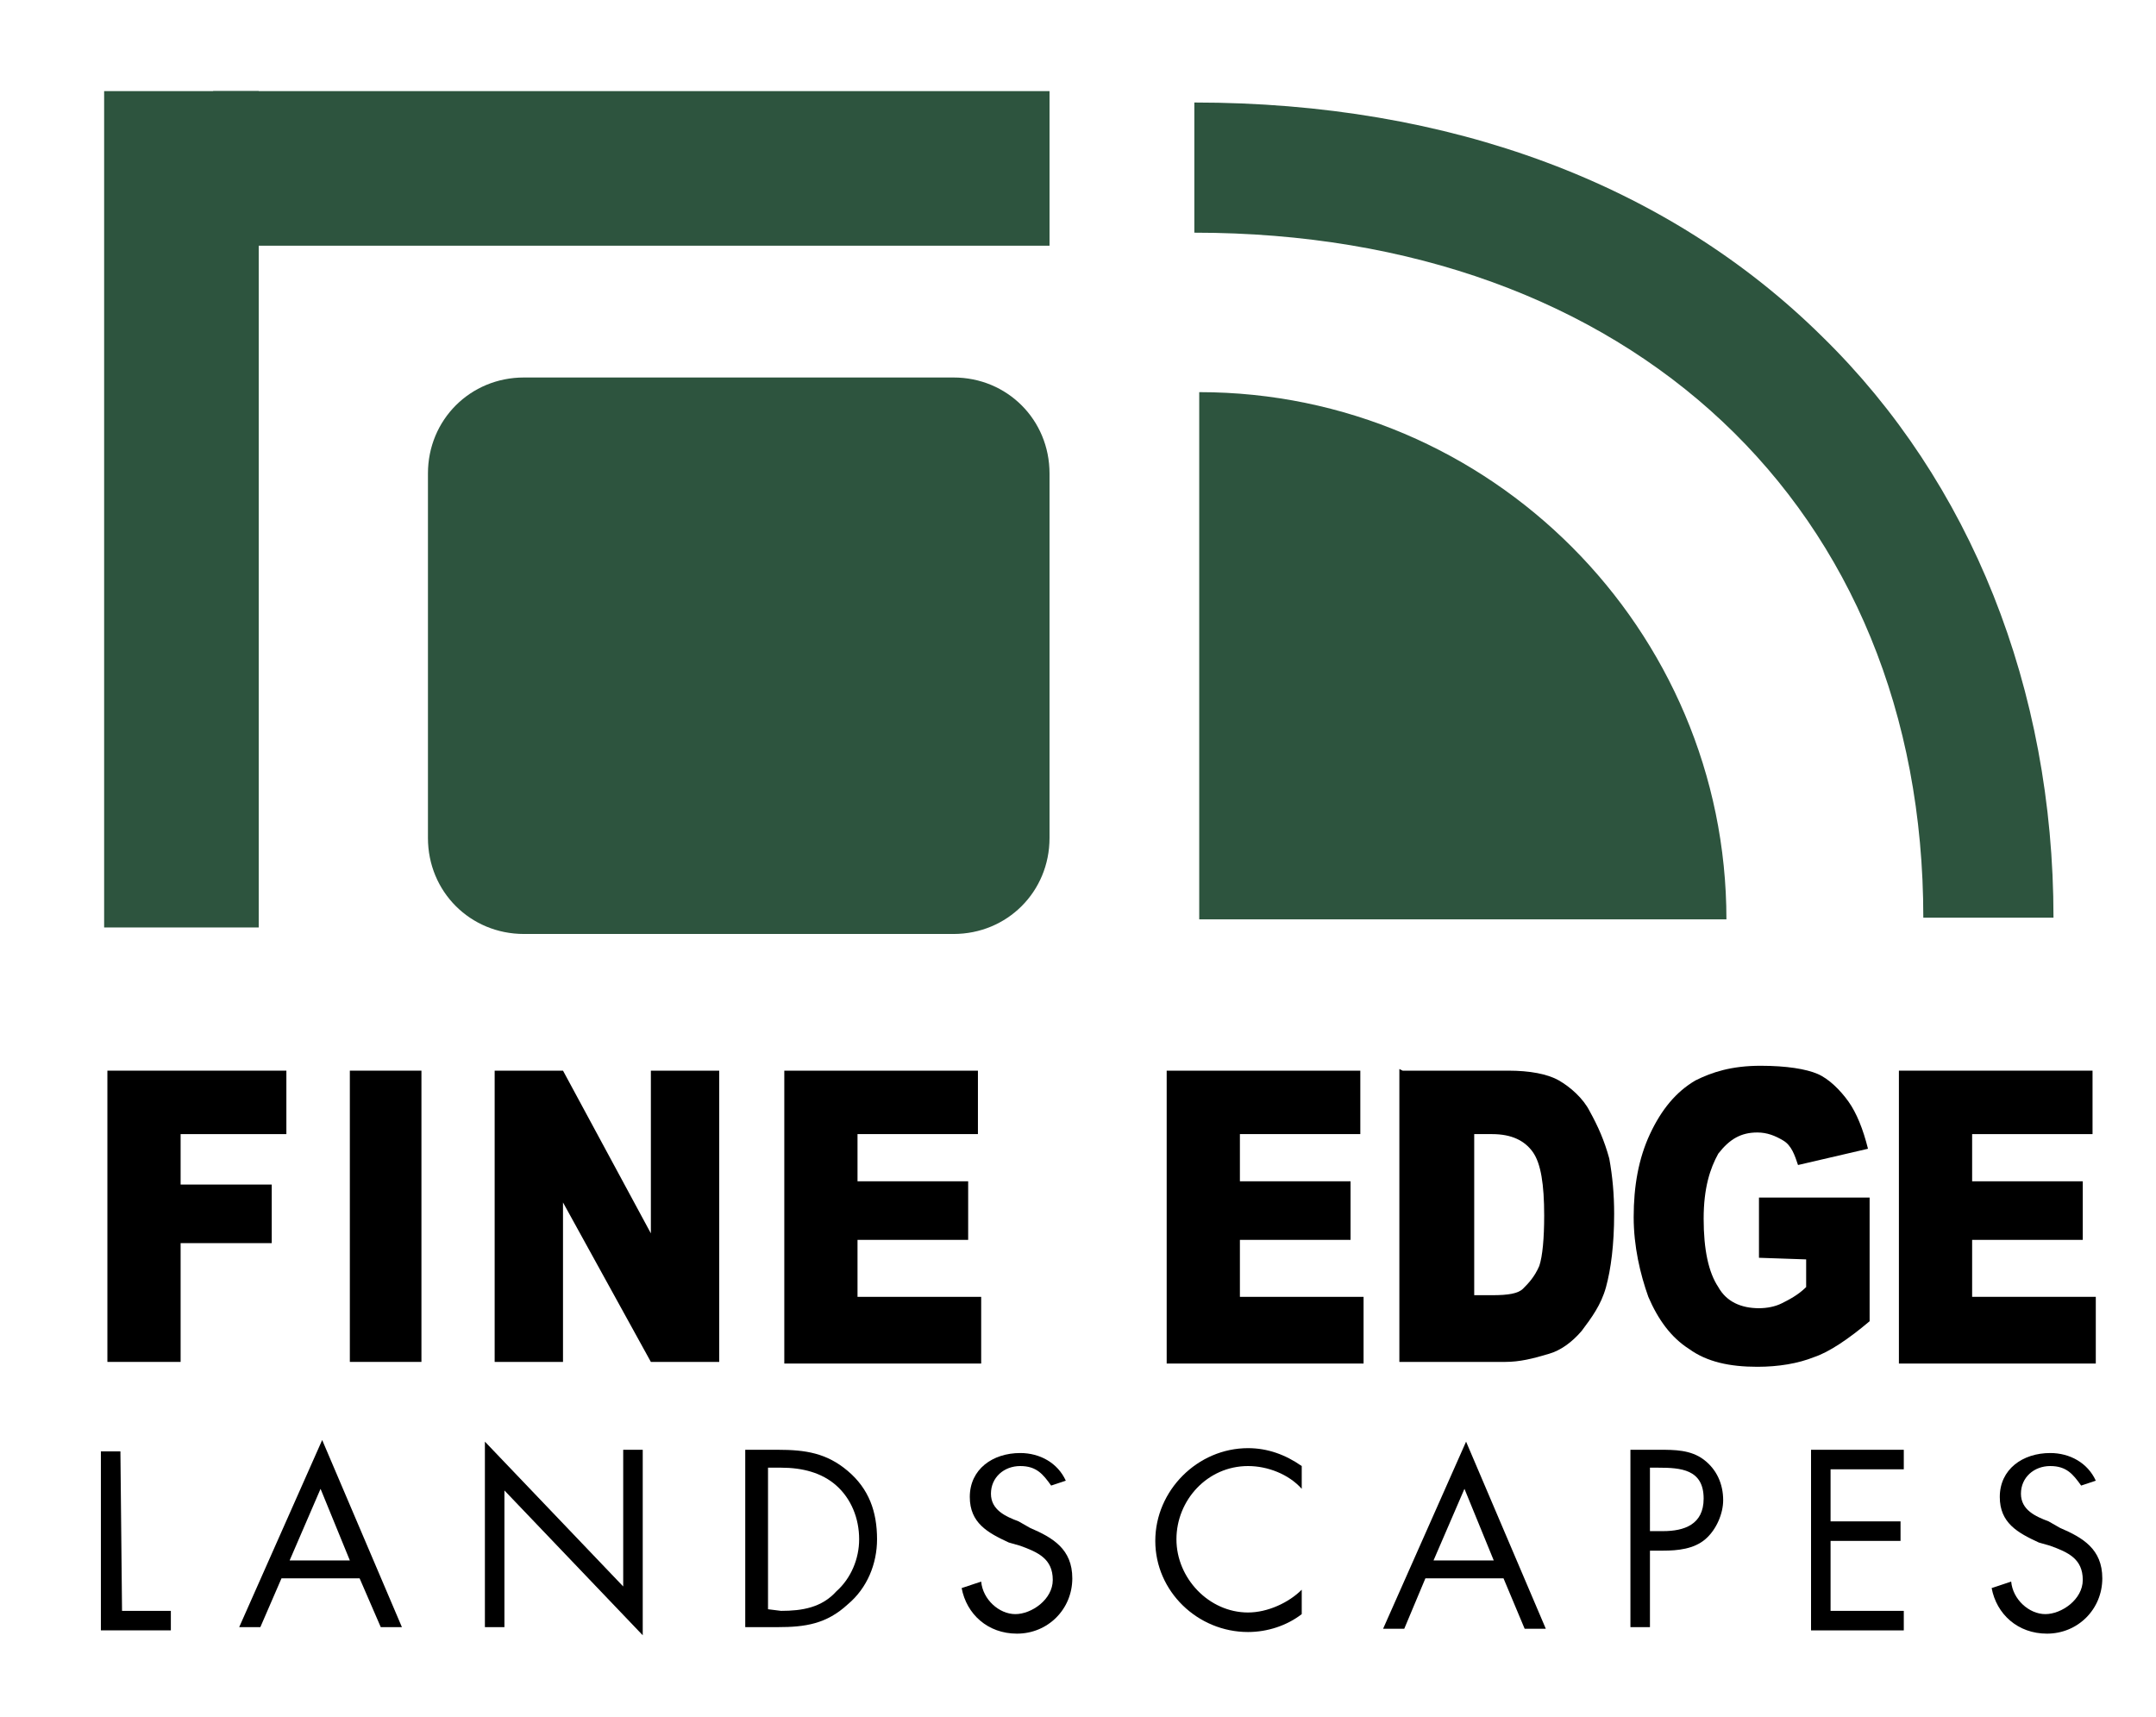
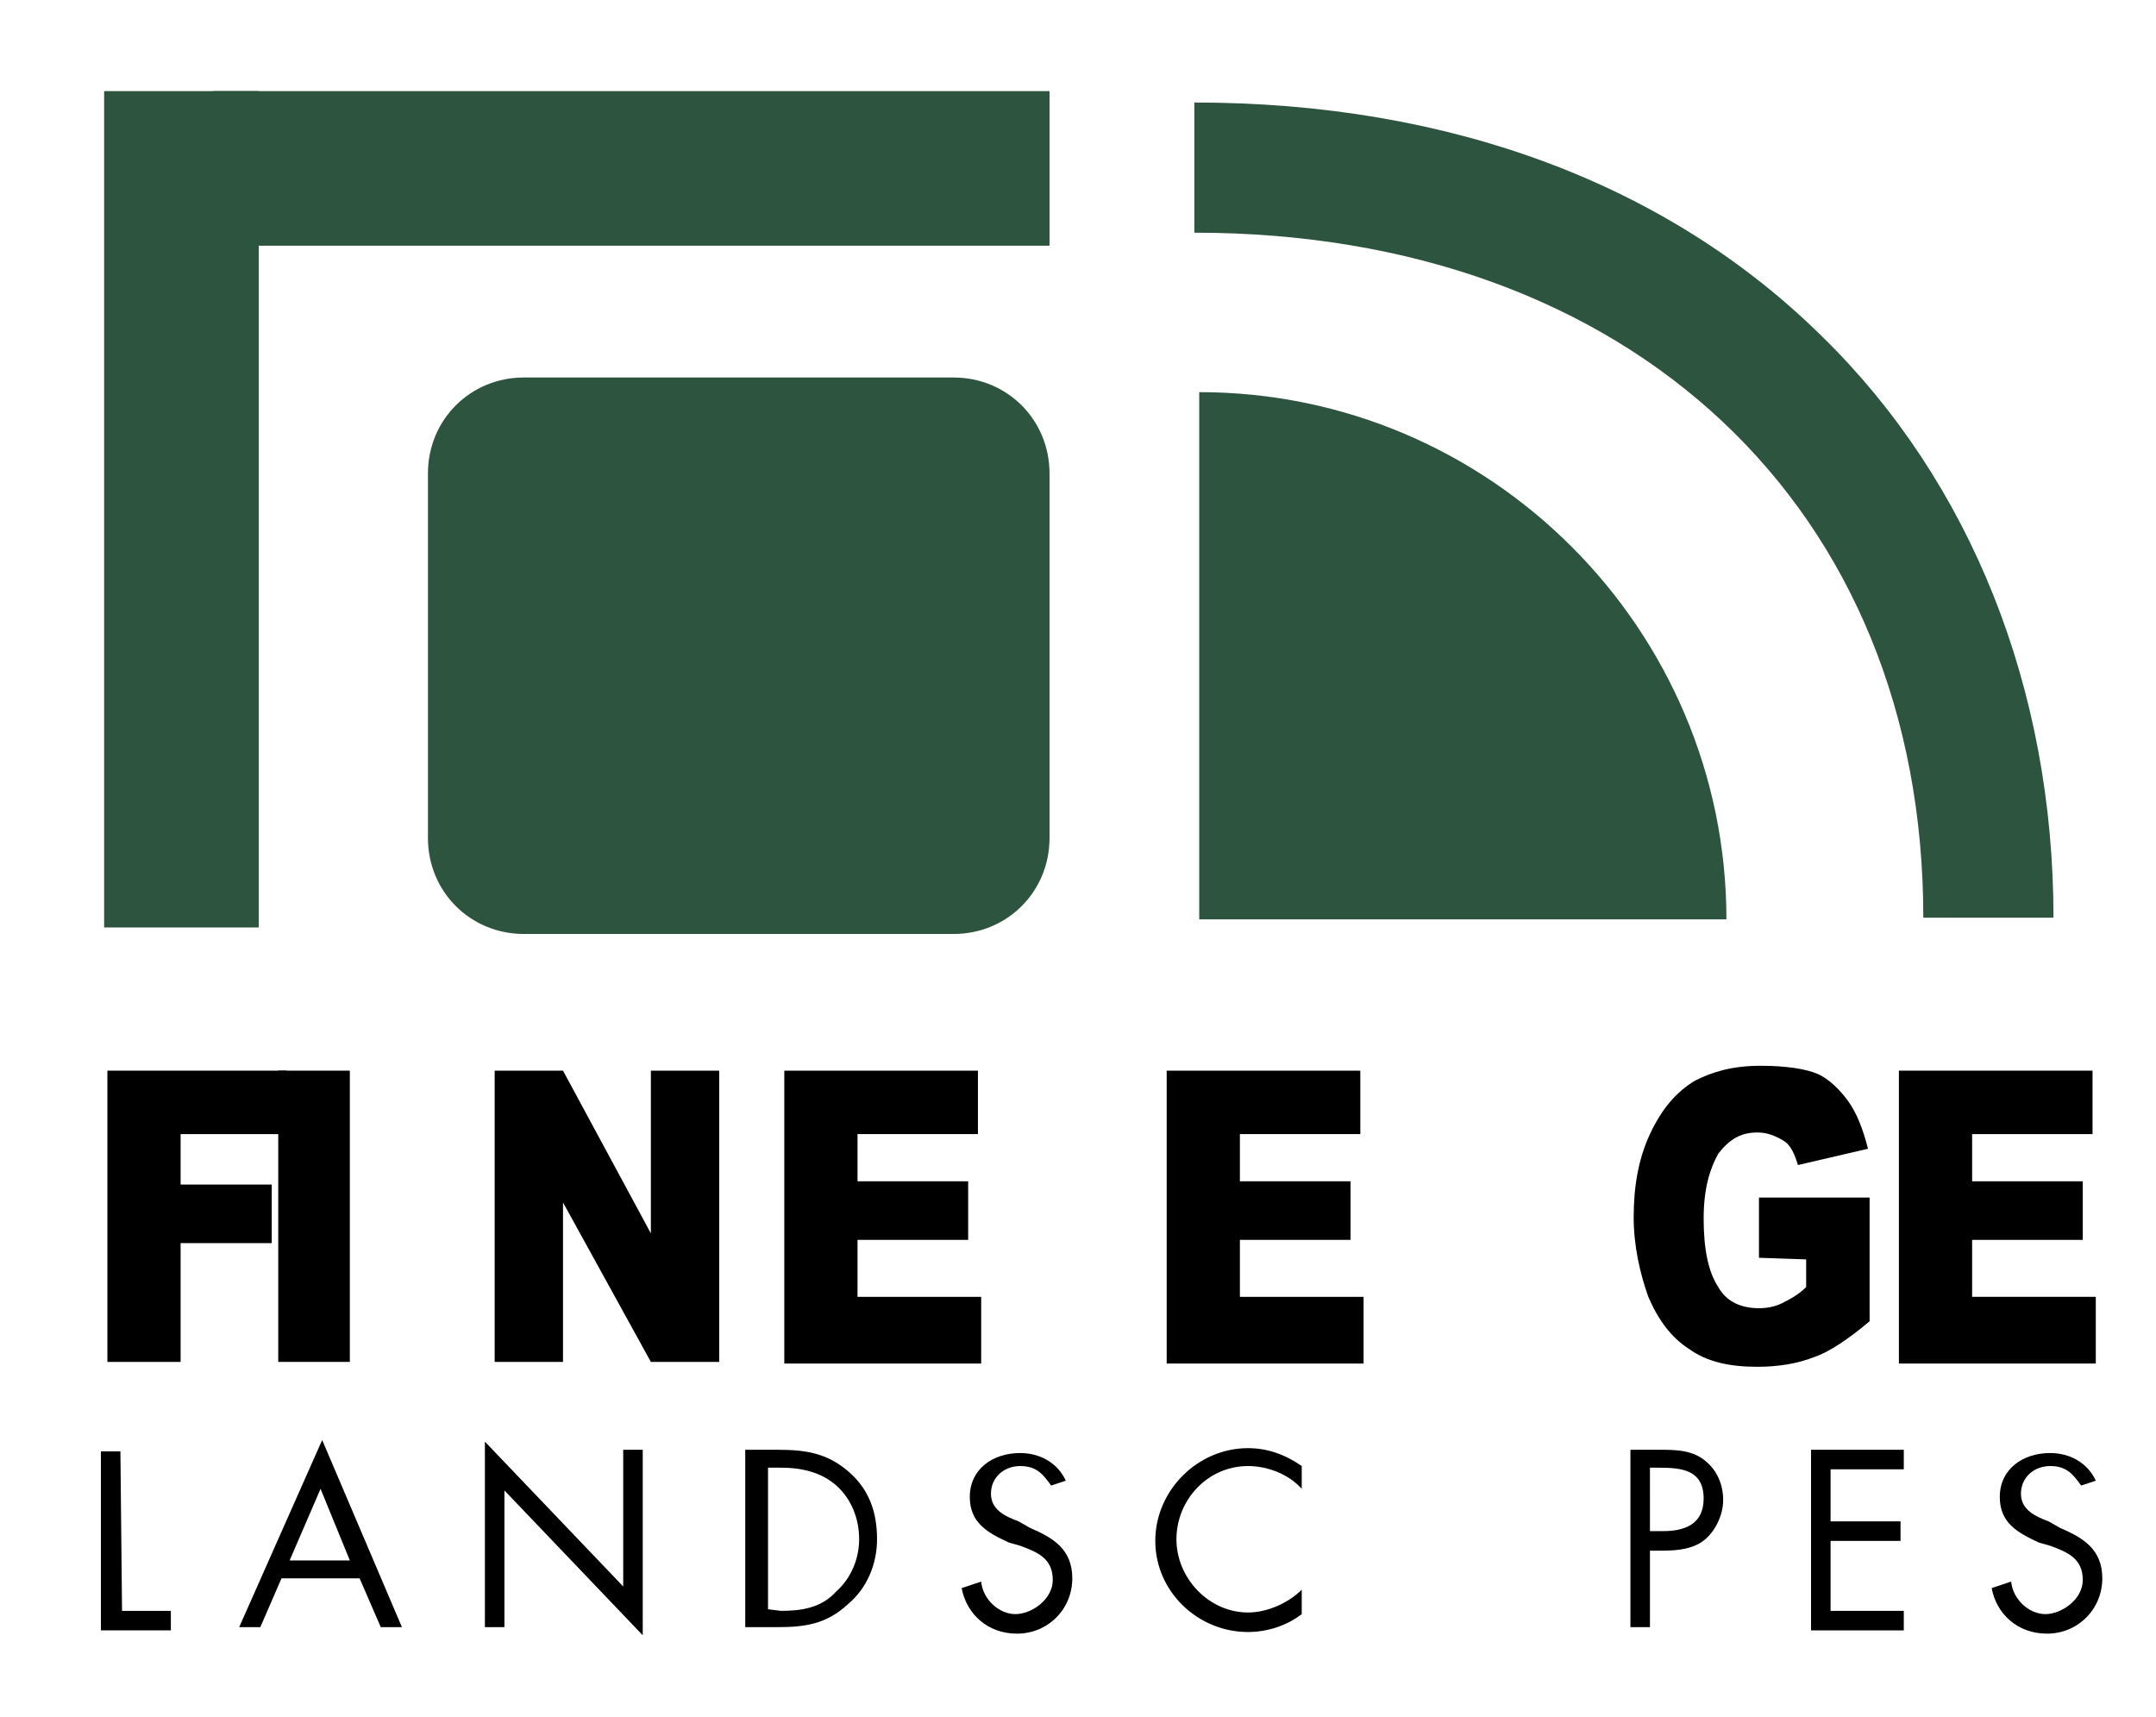
<svg xmlns="http://www.w3.org/2000/svg" version="1.1" id="Layer_1" x="0px" y="0px" viewBox="14 0 132.5 105.5" enable-background="new 14 0 132.5 105.5" xml:space="preserve">
  <rect x="20.4" y="5.6" fill="#2D543E" width="9.5" height="51.4" />
  <rect x="27.1" y="5.6" fill="#2D543E" width="51.4" height="9.5" />
  <path fill="#2D543E" d="M140.2,56.4h-8c0-25.2-18-42.1-44.8-42.1v-8c15.7,0,29.1,5,38.6,14.4C135.1,29.6,140.2,42.3,140.2,56.4z" />
  <path fill="#2D543E" d="M87.7,24.1c17.9,0,32.4,14.6,32.4,32.4H87.7V24.1z" />
  <g enable-background="new    ">
    <path d="M20.7,65.8h10.9v3.9h-6.5v3.1h5.6v3.6h-5.6v7.3h-4.5V65.8H20.7z" />
-     <path d="M35.5,65.8h4.4v17.9h-4.4V65.8z" />
+     <path d="M35.5,65.8v17.9h-4.4V65.8z" />
    <path d="M44.4,65.8h4.2l5.4,10v-10h4.2v17.9H54l-5.4-9.8v9.8h-4.2C44.4,83.7,44.4,65.8,44.4,65.8z" />
    <path d="M62.2,65.8h11.9v3.9h-7.4v2.9h6.8v3.6h-6.8v3.5h7.6v4.1H62.2V65.8L62.2,65.8z" />
  </g>
  <g enable-background="new    ">
    <path d="M85.7,65.8h11.9v3.9h-7.4v2.9H97v3.6h-6.8v3.5h7.6v4.1H85.7V65.8z" />
-     <path d="M100.2,65.8h6.5c1.3,0,2.4,0.2,3.1,0.6s1.5,1.1,1.9,1.9c0.5,0.9,0.9,1.8,1.2,2.9c0.2,1.1,0.3,2.2,0.3,3.4   c0,1.9-0.2,3.4-0.5,4.5s-0.9,1.9-1.5,2.7c-0.6,0.7-1.3,1.2-2,1.4c-1,0.3-1.8,0.5-2.7,0.5H100v-18L100.2,65.8L100.2,65.8z    M104.6,69.9v9.7h1.1c1,0,1.6-0.1,1.9-0.4s0.7-0.7,1-1.4c0.2-0.6,0.3-1.7,0.3-3.1c0-1.9-0.2-3.2-0.7-3.9c-0.5-0.7-1.3-1.1-2.5-1.1   h-1.1C104.6,69.7,104.6,69.9,104.6,69.9z" />
  </g>
  <g enable-background="new    ">
    <path d="M122.1,77.3v-3.7h6.8v7.6c-1.3,1.1-2.5,1.9-3.4,2.2c-1,0.4-2.2,0.6-3.5,0.6c-1.7,0-3.1-0.3-4.2-1.1   c-1.1-0.7-1.9-1.8-2.5-3.2c-0.5-1.4-0.9-3.1-0.9-4.9c0-1.9,0.3-3.6,1-5.1s1.6-2.6,2.8-3.3c1-0.5,2.2-0.9,4-0.9   c1.6,0,2.8,0.2,3.5,0.5s1.4,1,1.9,1.7c0.5,0.7,0.9,1.7,1.2,2.9l-4.3,1c-0.2-0.6-0.4-1.2-0.9-1.5s-1-0.5-1.6-0.5   c-1,0-1.7,0.4-2.4,1.3c-0.5,0.9-0.9,2.1-0.9,4s0.3,3.3,0.9,4.2c0.5,0.9,1.4,1.3,2.5,1.3c0.5,0,1-0.1,1.4-0.3c0.4-0.2,1-0.5,1.5-1   v-1.7L122.1,77.3L122.1,77.3z" />
  </g>
  <g enable-background="new    ">
    <path d="M130.7,65.8h11.9v3.9h-7.4v2.9h6.8v3.6h-6.8v3.5h7.6v4.1h-12.1V65.8L130.7,65.8z" />
  </g>
  <g enable-background="new    ">
    <path d="M21.5,99h3v1.2h-4.3v-11h1.2L21.5,99L21.5,99z" />
    <path d="M31.3,97l-1.3,3h-1.3l5.1-11.5l4.9,11.5h-1.3l-1.3-3H31.3z M33.7,91.5l-1.9,4.4h3.7L33.7,91.5z" />
    <path d="M43.8,88.6l8.5,8.9v-8.4h1.2v11.4L45,91.6v8.4h-1.2V88.6z" />
    <path d="M59.8,89.1h2c1.7,0,3,0.2,4.3,1.3c1.3,1.1,1.8,2.5,1.8,4.2c0,1.5-0.6,3-1.8,4c-1.3,1.2-2.6,1.4-4.3,1.4h-2V89.1z M62,99   c1.3,0,2.5-0.2,3.4-1.2c0.9-0.8,1.4-2,1.4-3.2c0-1.3-0.5-2.5-1.4-3.3s-2.1-1.1-3.4-1.1h-0.8v8.7L62,99L62,99z" />
    <path d="M78.6,91.3c-0.5-0.7-0.9-1.2-1.9-1.2s-1.8,0.7-1.8,1.7s0.9,1.4,1.7,1.7l0.7,0.4c1.4,0.6,2.6,1.3,2.6,3.1   c0,1.9-1.5,3.4-3.4,3.4c-1.8,0-3.1-1.2-3.4-2.8l1.2-0.4c0.1,1.1,1.1,2,2.1,2s2.3-0.9,2.3-2.1c0-1.3-0.9-1.7-2-2.1L76,94.8   c-1.3-0.6-2.4-1.2-2.4-2.8c0-1.7,1.4-2.7,3.1-2.7c1.2,0,2.3,0.6,2.8,1.7L78.6,91.3z" />
    <path d="M94,91.5c-0.8-0.9-2.1-1.4-3.3-1.4c-2.5,0-4.4,2.1-4.4,4.5s2,4.5,4.4,4.5c1.2,0,2.5-0.6,3.3-1.4v1.5   c-0.9,0.7-2.1,1.1-3.3,1.1c-3.1,0-5.7-2.5-5.7-5.6s2.6-5.7,5.7-5.7c1.2,0,2.3,0.4,3.3,1.1V91.5z" />
-     <path d="M101.6,97l-1.3,3.1H99l5.1-11.5l4.9,11.5h-1.3l-1.3-3.1H101.6z M104,91.5l-1.9,4.4h3.7L104,91.5z" />
    <path d="M115.4,100h-1.2V89.1h1.8c0.9,0,1.9,0,2.7,0.6s1.2,1.5,1.2,2.5c0,0.8-0.4,1.8-1.1,2.4s-1.7,0.7-2.6,0.7h-0.8V100z    M115.4,94.1h0.8c1.3,0,2.5-0.4,2.5-2c0-1.8-1.4-1.9-2.8-1.9h-0.5V94.1z" />
    <path d="M125.3,89.1h5.7v1.2h-4.5v3.2h4.3v1.2h-4.3V99h4.5v1.2h-5.7V89.1z" />
    <path d="M141.9,91.3c-0.5-0.7-0.9-1.2-1.9-1.2s-1.8,0.7-1.8,1.7s0.9,1.4,1.7,1.7l0.7,0.4c1.4,0.6,2.6,1.3,2.6,3.1   c0,1.9-1.5,3.4-3.4,3.4c-1.8,0-3.1-1.2-3.4-2.8l1.2-0.4c0.1,1.1,1.1,2,2.1,2s2.3-0.9,2.3-2.1c0-1.3-0.9-1.7-2-2.1l-0.7-0.2   c-1.3-0.6-2.4-1.2-2.4-2.8c0-1.7,1.4-2.7,3.1-2.7c1.2,0,2.3,0.6,2.8,1.7L141.9,91.3z" />
  </g>
  <path fill="#2D543E" d="M78.5,51.5c0,3.3-2.6,5.9-5.9,5.9H46.2c-3.3,0-5.9-2.6-5.9-5.9V29.1c0-3.3,2.6-5.9,5.9-5.9h26.4  c3.3,0,5.9,2.6,5.9,5.9V51.5z" />
</svg>